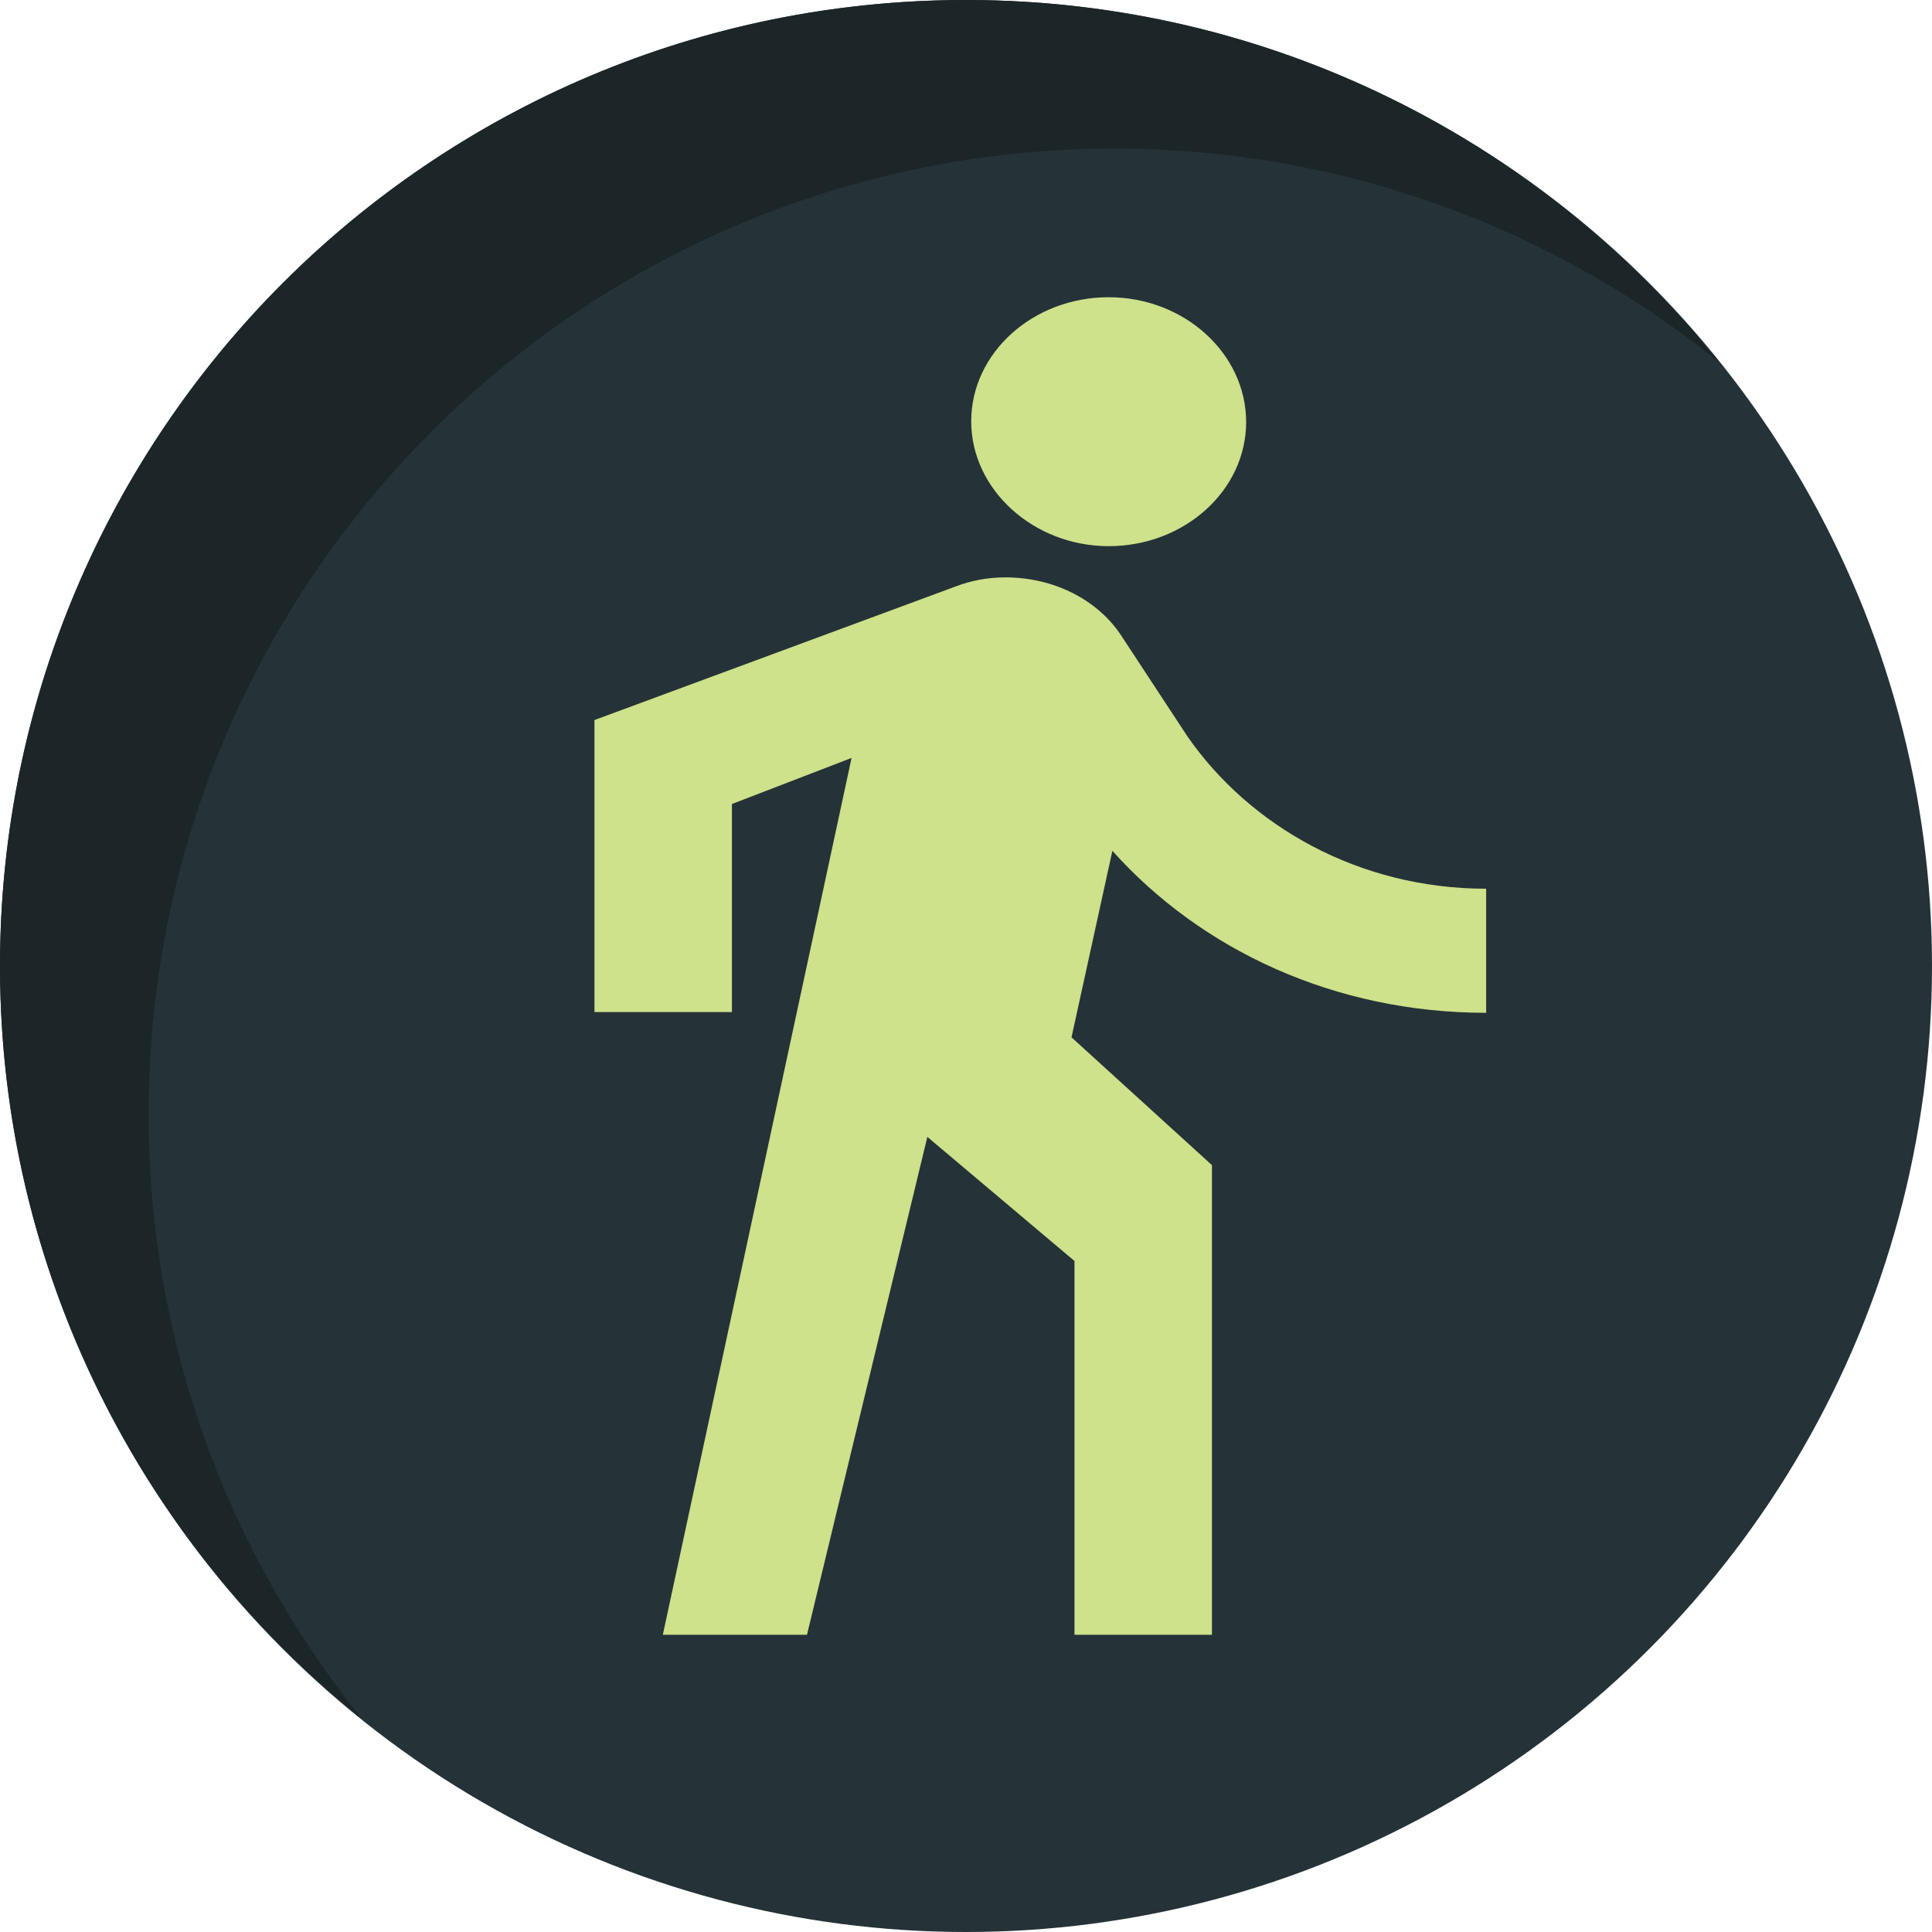
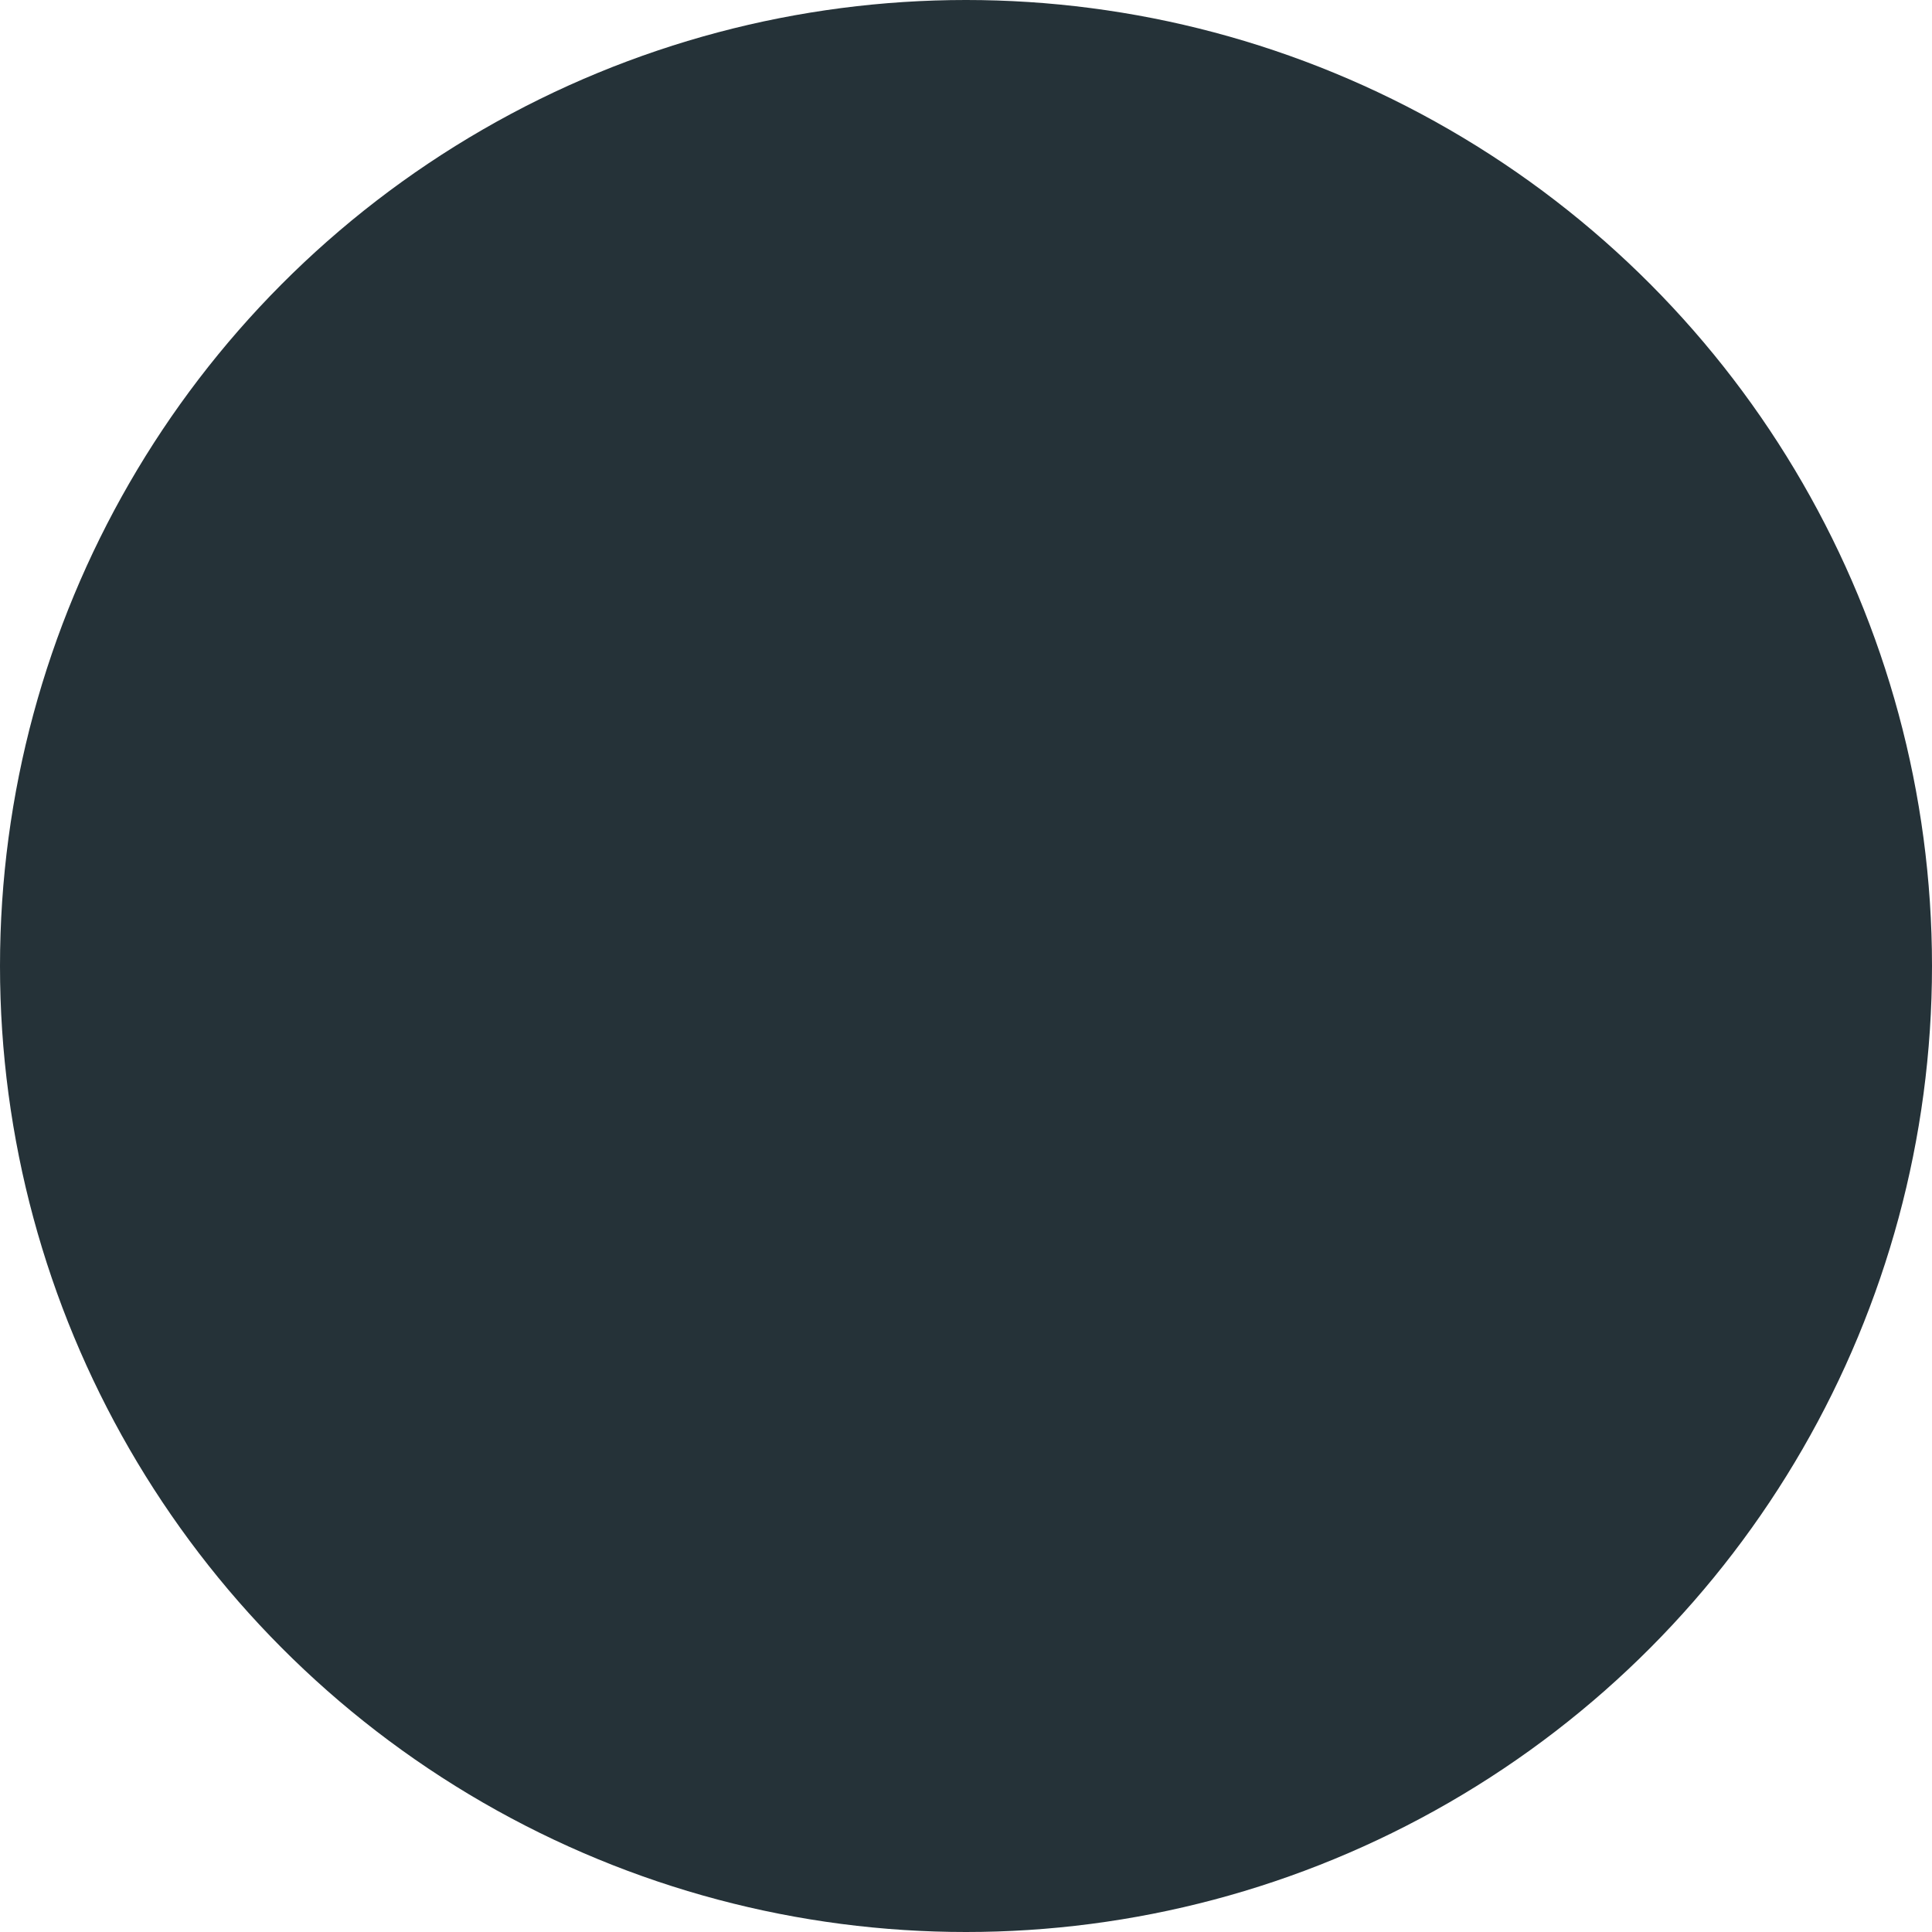
<svg xmlns="http://www.w3.org/2000/svg" width="26" height="26">
  <circle cx="13" cy="13" r="13" fill="#253238" />
-   <path fill="#1C2629" d="M2 15C2 7.82 7.82 2 15 2c3.08 0 5.91 1.08 8.13 2.87C20.75 1.9 17.1 0 13 0 5.82 0 0 5.82 0 13c0 4.1 1.9 7.75 4.87 10.13C3.08 20.91 2 18.08 2 15z" />
-   <path fill="#CEE18B" d="M14.92 7.35c1.02 0 1.85-.75 1.85-1.67S15.94 4 14.92 4s-1.85.75-1.85 1.67.84 1.68 1.85 1.68zm-3.46 2.85L8.92 22h1.94l1.62-6.7 1.98 1.67V22h1.85v-6.32l-1.89-1.72.55-2.51c1.2 1.34 3 2.18 5.03 2.18v-1.67c-1.71 0-3.18-.84-4.02-2.05l-.88-1.34c-.32-.5-.92-.8-1.57-.8-.23 0-.46.04-.69.13L8 9.69v3.93h1.85v-2.8l1.61-.62" />
</svg>